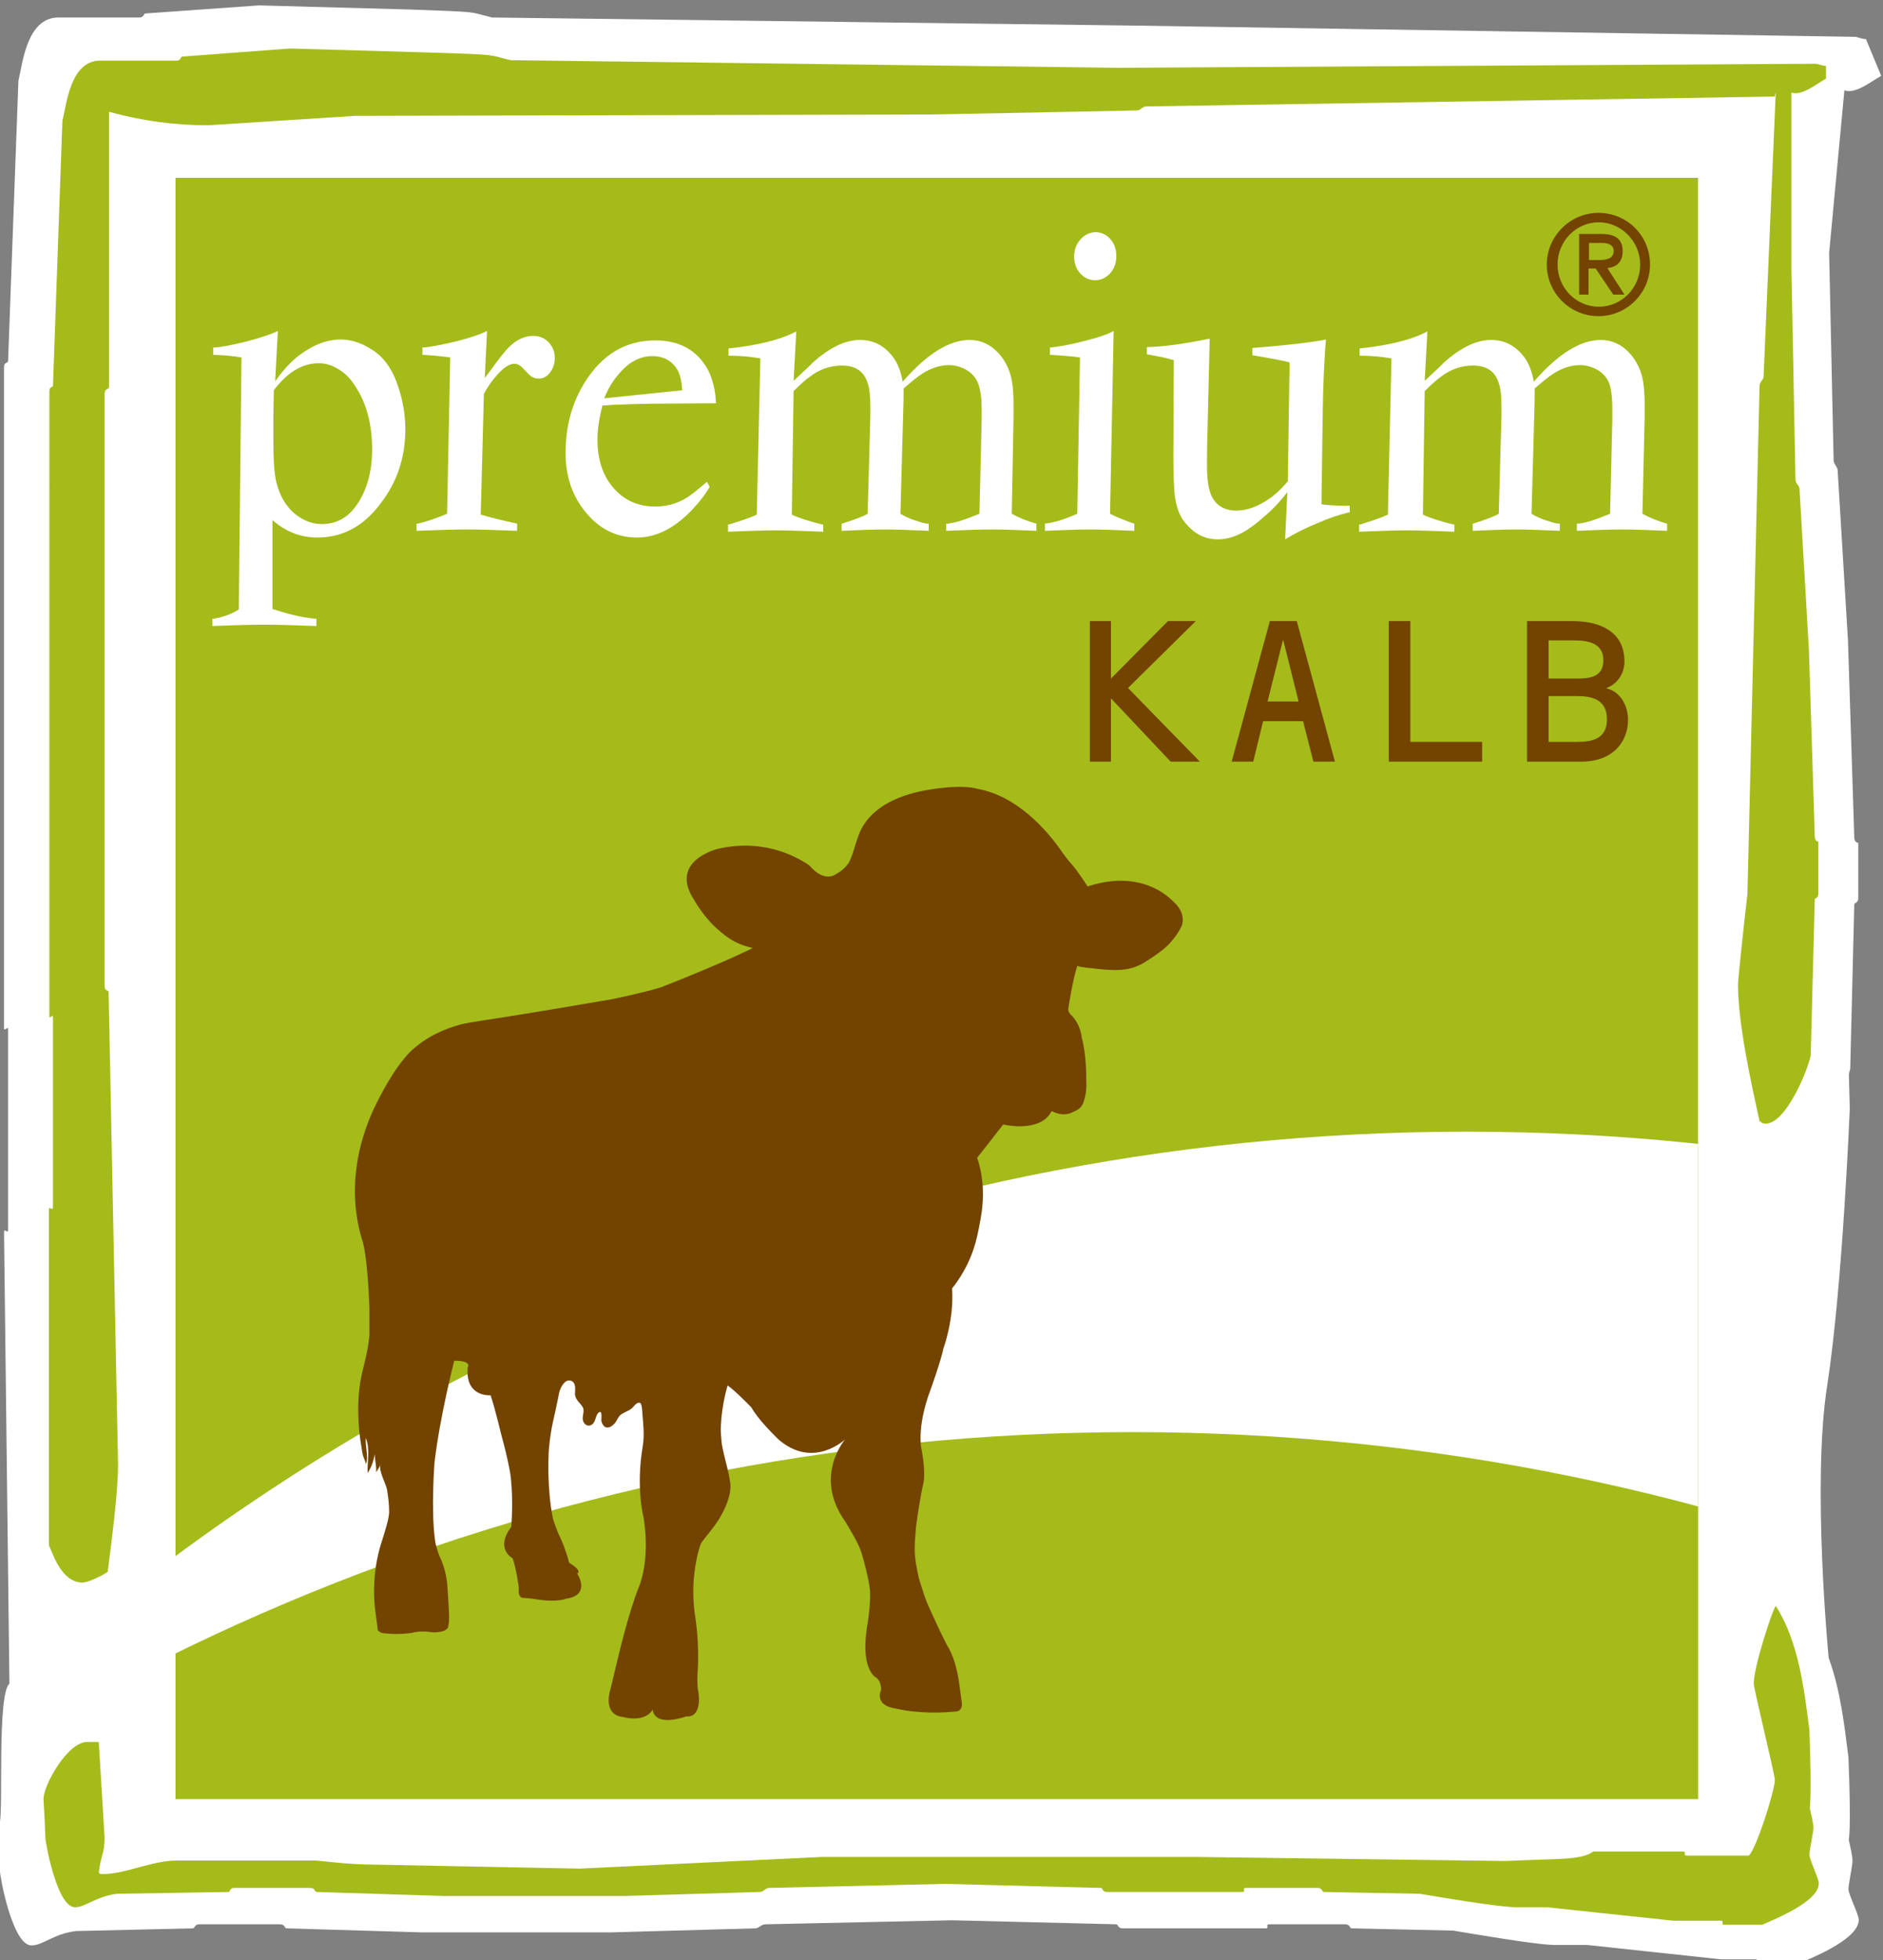
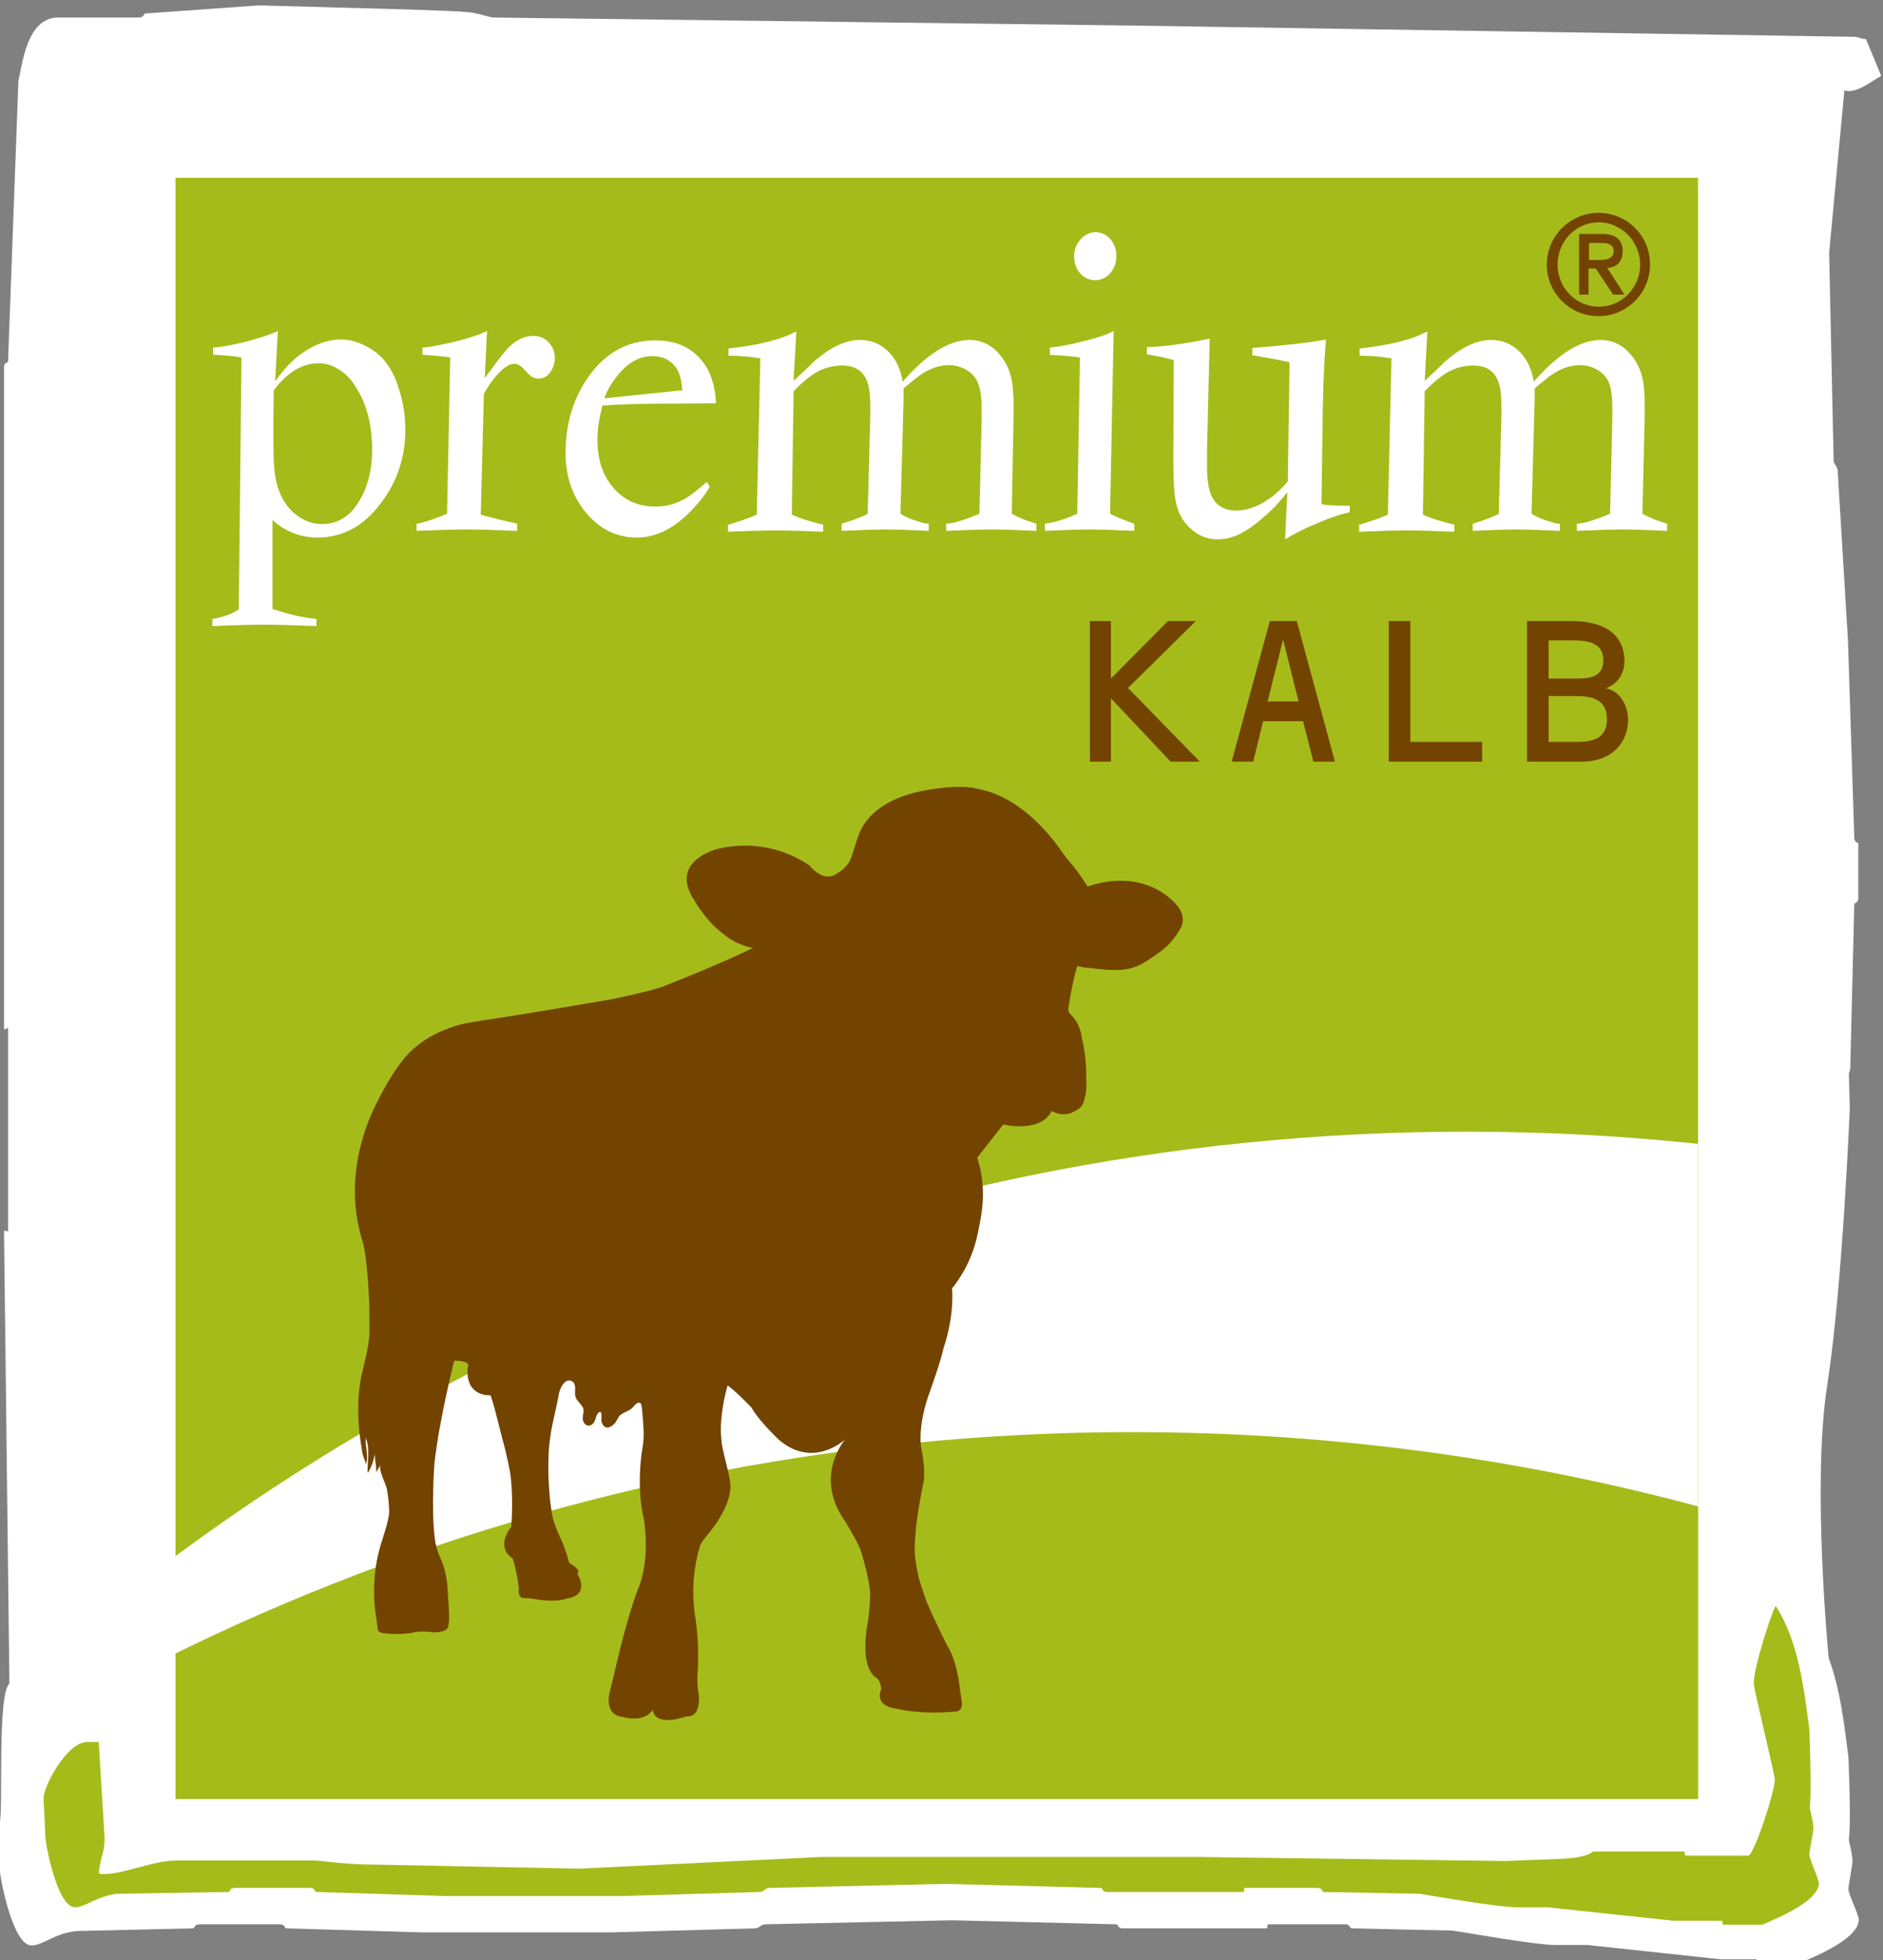
<svg xmlns="http://www.w3.org/2000/svg" xmlns:xlink="http://www.w3.org/1999/xlink" version="1.1" id="Ebene_1" x="0px" y="0px" viewBox="0 0 419.5 436.5" enable-background="new 0 0 419.5 436.5" xml:space="preserve">
  <rect x="0" y="0" width="419.5" height="436.5" fill="#808080" stroke="none" />
  <g>
    <g>
      <defs>
        <rect id="SVGID_1_" x="-0.4" y="0.4" width="419.5" height="436.5" />
      </defs>
      <clipPath id="SVGID_00000067201358288732720330000012421994854851328684_">
        <use xlink:href="#SVGID_1_" overflow="visible" />
      </clipPath>
      <path clip-path="url(#SVGID_00000067201358288732720330000012421994854851328684_)" fill="#FFFFFF" d="M-0.1,406.1    c0.9-2.8-0.6-28.7,2.2-31.2L0.9,274.5c0-1.1,0.5,0,0.9-0.4v-44.7c0-1.1-0.2-0.1-0.9-0.2V81.7c0-1.1,0.9-0.8,0.9-1.3l2.3-62.4    C5,14.4,5.9,3.9,13,3.9h18c1.1,0,1-0.9,1.4-0.9l25.3-1.8l33,0.9c17.2,0.6,13.4,0.5,19,1.8l143.1,1.8l160.5,2.5    c0.5,0,1.4,0.5,2.4,0.5l3.4,8.2c-1.8,0.9-5.7,4.2-8.2,3.2l-3.4,36.2l1,46.2c0,0.9,0.9,1.4,0.9,2.3l2.3,37.9l1.4,43.8    c0,0.5,0.2,1.1,0.9,1.2V200c0,1.1-0.9,1-0.9,1.4l-0.9,36.6c-0.1,0.3-0.2,0.8-0.3,1.2l0.2,7.7c0,0-1.6,39.4-5,61.4    c-3.5,21.9,0.3,60.9,0.3,60.9c2.6,7,3.5,15,4.4,22.1c0.7,17.6,0,18,0.1,18.5c0.3,1.4,0.8,3.4,0.8,4.6c0,1.1-0.9,5.2-0.9,6.3    c0,1.1,2.3,5.6,2.3,6.8c0,4.6-11.8,9-13.3,9.7h-8.9c-1.1,0,0.2-0.9-0.9-0.9h-7.6l-29.8-3.2h-7.2c-4.2,0-19.5-2.7-22.7-3.2    l-22.6-0.5c-0.4,0-0.3-0.9-1.4-0.9h-16.9c-1.1,0,0.2,0.9-0.9,0.9h-31.8c-1.1,0-1-0.9-1.4-0.9l-36.6-0.9l-41.6,0.9    c-0.9,0-1.4,0.9-2.3,0.9l-32.1,0.9h-42l-30.3-0.9c-0.4,0-0.3-0.9-1.4-0.9h-18c-1.1,0-1,0.9-1.4,0.9L17,430    c-5.1,0.6-7.4,3.2-10,3.2c-4.2,0-7-15.2-7-16.5c-0.2-6.3-0.5-7.9-0.5-9C-0.4,407.2-0.5,406.7-0.1,406.1L-0.1,406.1L-0.1,406.1z" />
    </g>
-     <path fill="#A5BB1A" d="M64.6,10.8l31.2,0.9c16.3,0.5,12.7,0.5,18,1.7l135.5,1.7l155.2-0.9c0.4,0,1.3,0.4,2.3,0.5v2.8   c-1.7,0.9-5.4,4-7.7,3.1v39.2l0.9,47c0,0.9,0.9,1.3,0.9,2.1l2.1,35.9l1.3,41.5c0,0.4,0.2,1.1,0.8,1.1v11.6c0,1.1-0.8,0.9-0.8,1.3   l-0.9,34.7c-0.6,3.2-5.5,15.2-10,15.2c-1.1,0-0.9-0.4-1.4-0.5c-1.9-8.7-4.8-21.7-4.8-30.5c0-1.1,1.3-13.3,2.1-20.1L392,85.9   c0-0.9,0.9-1.3,0.9-2.1l2.7-63.1c0,0-0.2,0.2-0.2,0.8l-140,2.2c-0.9,0-1.3,0.9-2.1,0.9l-45.8,0.9L79.1,25.8l-32.7,2.1   c-7.6,0-14.8-1-22.1-3v61.4c-0.2,0.4-1,0.3-1,1.3v132c0,1.1,0.9,0.9,0.9,1.3l2.1,105.2c0,6.6-1.5,17.4-2.3,23.9   c-1.6,1.1-4.5,2.4-5.6,2.4c-4.7,0-6.6-6.4-7.5-8.3v-74.6c0-1.1,0.5,0,0.9-0.4v-42.4c0-1.1-0.2-0.1-0.8-0.2V87.1   c0-1.1,0.8-0.8,0.8-1.2l2.1-59c0.9-3.4,1.7-13.4,8.4-13.4h17c1.1,0,0.9-0.9,1.3-0.9L64.6,10.8L64.6,10.8z" />
    <path fill="#A5BB1A" d="M395.6,357.6c5.1,7.9,6.3,18.4,7.5,27.6c0.6,16.7,0,17.1,0.1,17.5c0.3,1.3,0.8,3.3,0.8,4.3   c0,1.1-0.9,4.9-0.9,6c0,1.1,2.1,5.3,2.1,6.4c0,4.3-11.2,8.5-12.6,9.2h-8.4c-1.1,0,0.2-0.9-0.9-0.9h-10.5l-28.2-3h-6.8   c-4,0-18.5-2.5-21.5-3l-21.4-0.4c-0.4,0-0.3-0.9-1.3-0.9h-16c-1.1,0,0.2,0.9-0.9,0.9h-30.1c-1.1,0-0.9-0.9-1.3-0.9l-34.6-0.9   l-39.3,0.9c-0.9,0-1.3,0.9-2.1,0.9l-30.4,0.9H99.2l-28.7-0.9c-0.4,0-0.3-0.9-1.3-0.9h-17c-1.1,0-0.9,0.9-1.3,0.9l-24.8,0.4   c-4.8,0.6-7,3-9.4,3c-4,0-6.6-14.4-6.6-15.6c-0.2-6-0.4-7.5-0.4-8.6c0-2.9,5.3-12.6,9.7-12.6H22l1.3,21.3c0,3.6-0.8,3.7-1.3,7.8   c0.4,0.3,0,0.3,1.1,0.3c4.8,0,10.8-3,16.3-3h30.7c1.1,0,7.3,0.9,12.9,0.9l46.2,0.9l53.9-2.6h83.4l68.8,0.9c0.9,0,1.7-0.1,10.7-0.4   c2.6-0.1,7.1-0.2,8.9-1.7h20c1.1,0-0.2,0.8,0.9,0.9h13.8c1.6-1.3,5.8-14.4,5.8-16.9c0-1.1-4.7-20.3-4.7-21.4   C390.7,371.1,394.9,358.4,395.6,357.6L395.6,357.6L395.6,357.6z" />
    <polygon fill="#A5BB1A" points="39.1,39.6 378.3,39.6 378.3,400.6 39.1,400.6 39.1,39.6  " />
    <g>
      <defs>
        <polygon id="SVGID_00000149363985714288691760000011540238818748027063_" points="39.1,39.6 378.3,39.6 378.3,400.6 39.1,400.6      39.1,39.6    " />
      </defs>
      <clipPath id="SVGID_00000018940107195155368180000009279949939893273001_">
        <use xlink:href="#SVGID_00000149363985714288691760000011540238818748027063_" overflow="visible" />
      </clipPath>
      <path clip-path="url(#SVGID_00000018940107195155368180000009279949939893273001_)" fill="#FFFFFF" d="M-158,736.7    C-158,469,59,252,326.7,252c267.7,0,484.7,217,484.7,484.7c0,267.7-217,484.7-484.7,484.7C59,1221.4-158,1004.4-158,736.7    L-158,736.7L-158,736.7z" />
      <path clip-path="url(#SVGID_00000018940107195155368180000009279949939893273001_)" fill="#A5BB1A" d="M-232.4,803.6    c0-267.7,217-484.7,484.7-484.7c267.7,0,484.7,217,484.7,484.7c0,267.7-217,484.7-484.7,484.7    C-15.4,1288.3-232.4,1071.3-232.4,803.6L-232.4,803.6L-232.4,803.6z" />
    </g>
    <path fill="#FFFFFF" d="M53.2,135.7l0.6-56.1c-1.6-0.3-3.7-0.5-6.3-0.6v-1.6c1.9-0.1,4.3-0.6,7.2-1.3c3.4-0.9,5.8-1.7,7.2-2.4   l-0.6,11.2c1.4-2,2.9-3.7,4.5-5.1c3.4-2.8,6.8-4.2,10.1-4.2c2.7,0,5.3,1,7.9,2.9c2.2,1.7,3.9,4.3,5,7.9c1,3,1.5,6.1,1.5,9.2   c0,6.2-1.8,11.7-5.5,16.5c-3.8,5.1-8.5,7.6-14.1,7.6c-3.7,0-7.1-1.3-10-3.9v19.8c3.9,1.3,7.1,2,9.8,2.2v1.6   c-5.2-0.2-9.1-0.3-11.8-0.3c-2.5,0-6.3,0.1-11.4,0.3v-1.6l0.2,0C49.8,137.4,51.7,136.7,53.2,135.7L53.2,135.7L53.2,135.7z M61,86.9   L60.9,93c0,1.2,0,2.8,0,4.8c0,4.6,0.2,7.9,0.7,9.7c0.8,3.1,2.2,5.4,4.2,7c1.8,1.4,3.7,2.2,5.9,2.2c3.3,0,6-1.5,8-4.6   c2.1-3.2,3.2-7.2,3.2-12c0-6-1.4-10.9-4.3-14.9c-0.9-1.3-2.1-2.4-3.4-3.1c-1.3-0.8-2.7-1.2-4-1.2C67.5,80.8,64.1,82.8,61,86.9   L61,86.9L61,86.9z" />
    <path fill="#FFFFFF" d="M115.2,116.6v1.6c-5-0.2-8.7-0.3-11.3-0.3c-2.4,0-6.1,0.1-11.1,0.3v-1.6l0.3,0c2.5-0.6,4.6-1.4,6.5-2.2   l0.7-34.8c-1.2-0.2-3.2-0.4-6.2-0.6v-1.6c1.7-0.1,4.1-0.6,7.2-1.3c3.2-0.8,5.6-1.6,7.2-2.4L108,84.2l0.5-0.7l0.4-0.5   c2.3-3.2,3.8-5.1,4.7-5.9c1.7-1.6,3.4-2.3,5.2-2.3c1.4,0,2.6,0.5,3.5,1.5c0.8,0.9,1.3,2,1.3,3.4c0,1.3-0.4,2.4-1.1,3.3   c-0.7,0.9-1.5,1.3-2.5,1.3c-0.7,0-1.3-0.2-1.8-0.6c-0.4-0.3-0.8-0.8-1.4-1.4c-0.8-0.9-1.5-1.3-2.2-1.3c-1,0-2.2,0.7-3.6,2.2   c-1.2,1.3-2.3,2.8-3.2,4.5l-0.7,26.9C109.2,115.2,111.9,115.9,115.2,116.6L115.2,116.6L115.2,116.6z" />
    <path fill="#FFFFFF" d="M159.5,89.8l-14.6,0.1l-4.4,0.1c-3.1,0.1-5.2,0.2-6.3,0.3c-0.7,2.8-1.1,5.3-1.1,7.5c0,4.6,1.2,8.2,3.7,11   c2.4,2.7,5.5,4,9.2,4c3,0,5.7-0.9,8.2-2.8c0.8-0.6,1.8-1.5,3.3-2.7l0.6,1.1c-0.9,1.6-2.2,3.3-3.9,5.1c-3.9,4.1-8,6.2-12.3,6.2   c-4.7,0-8.6-2-11.8-6.1c-2.7-3.5-4.1-7.7-4.1-12.7c0-5.9,1.4-11.2,4.3-15.8c3.9-6.2,9.1-9.3,15.7-9.3c5.4,0,9.3,2.2,11.7,6.5   C158.8,84.5,159.4,86.9,159.5,89.8L159.5,89.8L159.5,89.8z M134.6,88.7l17.4-1.8c-0.1-1.7-0.4-3.1-0.9-4.2   c-1.2-2.3-3.2-3.4-5.8-3.4c-2.8,0-5.4,1.4-7.7,4.3C136.4,85,135.4,86.7,134.6,88.7L134.6,88.7L134.6,88.7z" />
    <path fill="#FFFFFF" d="M225.4,114.4c1.6,0.9,3.4,1.6,5.4,2.2l0.1,0v1.6c-4.4-0.2-7.8-0.3-9.9-0.3c-2.3,0-5.7,0.1-10.2,0.3v-1.6   l0.4,0c1.8-0.2,4.1-1,7-2.2l0.5-21c0-0.9,0-1.7,0-2.3c0-3-0.4-5.1-1.1-6.4c-0.7-1.3-1.9-2.3-3.5-2.9c-0.9-0.3-1.7-0.5-2.6-0.5   c-2.3,0-4.6,0.8-6.9,2.5c-0.8,0.6-1.9,1.5-3.3,2.7c0,0.7,0,1.2,0,1.4c0,0.3,0,1.9-0.1,4.6l-0.6,21.9c0.8,0.5,1.8,1,3,1.4   c1.2,0.4,2.1,0.7,2.9,0.8l0.4,0v1.6c-4.3-0.2-7.6-0.3-9.7-0.3c-2.2,0-5.4,0.1-9.7,0.3v-1.6l0.1,0c3.2-1,5.1-1.8,5.7-2.2l0.6-21.8   c0-0.8,0-1.5,0-2.1c0-2.3-0.2-4.1-0.6-5.2c-0.8-2.6-2.7-3.9-5.7-3.9c-2.6,0-5,0.8-7.2,2.5c-1,0.7-2.2,1.8-3.6,3.2l-0.4,27.5   c1.7,0.8,4,1.5,6.8,2.2l0.2,0v1.6c-4.7-0.2-8.2-0.3-10.6-0.3c-2.3,0-5.9,0.1-10.6,0.3v-1.6l0.2,0c2.6-0.8,4.7-1.5,6.2-2.2l0.8-34.8   c-2.3-0.4-4.7-0.6-7.1-0.6v-1.6c6.5-0.7,11.5-1.9,15.1-3.8l-0.6,11c2.8-2.6,4.2-3.9,4.2-4c3.8-3.4,7.3-5.1,10.6-5.1   c2.9,0,5.3,1.2,7.2,3.6c1.1,1.4,1.9,3.3,2.3,5.7c5.4-6.2,10.4-9.3,14.9-9.3c2.5,0,4.7,1,6.5,3c1.7,1.9,2.8,4.3,3.1,7.3   c0.1,0.9,0.2,2.3,0.2,4.1c0,1.1,0,2.1,0,2.8L225.4,114.4L225.4,114.4L225.4,114.4z" />
    <path fill="#FFFFFF" d="M248.1,73.7l-0.8,40.7c0.9,0.5,2.6,1.2,5,2.1l0.4,0.1v1.6c-4.4-0.2-7.7-0.3-9.9-0.3c-2.2,0-5.6,0.1-10,0.3   v-1.6c2-0.2,4.5-1,7.2-2.2l0.6-34.8c-1.2-0.2-3.5-0.4-6.7-0.6v-1.6c1.9-0.2,4.4-0.6,7.4-1.4C244.6,75.2,246.9,74.4,248.1,73.7   L248.1,73.7L248.1,73.7z M244.1,51.7c1.3,0,2.5,0.6,3.4,1.7c0.8,1,1.2,2.2,1.2,3.6c0,1.6-0.5,2.9-1.5,4c-0.9,0.9-2,1.4-3.2,1.4   c-1.4,0-2.6-0.6-3.5-1.7c-0.8-1-1.2-2.2-1.2-3.6c0-1.5,0.5-2.8,1.5-3.9C241.8,52.2,242.9,51.7,244.1,51.7L244.1,51.7L244.1,51.7z" />
    <path fill="#FFFFFF" d="M300.5,114.1c-2.2,0.5-4.5,1.3-7,2.4c-2.5,1-4.9,2.2-7.2,3.6l0.5-10.5c-1.4,1.8-3,3.6-4.9,5.2   c-2.1,1.9-4,3.3-5.7,4.1c-1.6,0.8-3.3,1.2-4.9,1.2c-3.2,0-5.7-1.5-7.8-4.4c-1-1.5-1.7-3.7-1.9-6.6c-0.1-1.7-0.2-4.1-0.2-7.4   l0.1-21.5c-1.6-0.5-3.6-0.9-6-1.3v-1.6c3.7-0.1,8.3-0.7,14-1.9L269,96.5c-0.1,2.8-0.1,5.3-0.1,7.4c0,3.5,0.5,6,1.5,7.4   c1.1,1.6,2.8,2.4,5,2.4c2.4,0,4.9-0.9,7.6-2.8c1.4-1,2.7-2.3,3.9-3.7l0.4-26.5c-1.4-0.4-4.2-0.9-8.3-1.6v-1.6   c7.4-0.6,12.9-1.2,16.4-1.9c-0.4,4.7-0.6,9.8-0.7,15.2l-0.3,21.5c1.4,0.2,3.1,0.3,5.1,0.3c0.2,0,0.6,0,1.2,0V114.1L300.5,114.1   L300.5,114.1z" />
    <path fill="#FFFFFF" d="M365.9,114.4c1.6,0.9,3.4,1.6,5.4,2.2l0.1,0v1.6c-4.4-0.2-7.8-0.3-9.9-0.3c-2.3,0-5.7,0.1-10.2,0.3v-1.6   l0.4,0c1.8-0.2,4.1-1,7-2.2l0.5-21c0-0.9,0-1.7,0-2.3c0-3-0.3-5.1-1-6.4c-0.7-1.3-1.9-2.3-3.5-2.9c-0.9-0.3-1.7-0.5-2.6-0.5   c-2.3,0-4.6,0.8-6.9,2.5c-0.8,0.6-1.9,1.5-3.3,2.7c0,0.7,0,1.2,0,1.4c0,0.3,0,1.9-0.1,4.6l-0.6,21.9c0.8,0.5,1.8,1,3,1.4   c1.2,0.4,2.1,0.7,2.9,0.8l0.4,0v1.6c-4.3-0.2-7.6-0.3-9.7-0.3c-2.2,0-5.4,0.1-9.7,0.3v-1.6l0.1,0c3.2-1,5.1-1.8,5.7-2.2l0.6-21.8   c0-0.8,0-1.5,0-2.1c0-2.3-0.2-4.1-0.6-5.2c-0.8-2.6-2.7-3.9-5.7-3.9c-2.6,0-5,0.8-7.2,2.5c-1,0.7-2.2,1.8-3.6,3.2l-0.4,27.5   c1.7,0.8,4,1.5,6.8,2.2l0.2,0v1.6c-4.7-0.2-8.2-0.3-10.6-0.3c-2.3,0-5.9,0.1-10.6,0.3v-1.6l0.2,0c2.6-0.8,4.7-1.5,6.2-2.2l0.8-34.8   c-2.3-0.4-4.7-0.6-7.1-0.6v-1.6c6.5-0.7,11.5-1.9,15.1-3.8l-0.6,11c2.8-2.6,4.2-3.9,4.2-4c3.8-3.4,7.3-5.1,10.6-5.1   c2.9,0,5.3,1.2,7.2,3.6c1.1,1.4,1.9,3.3,2.3,5.7c5.4-6.2,10.4-9.3,14.9-9.3c2.5,0,4.7,1,6.5,3c1.7,1.9,2.8,4.3,3.1,7.3   c0.1,0.9,0.2,2.3,0.2,4.1c0,1.1,0,2.1,0,2.8L365.9,114.4L365.9,114.4L365.9,114.4z" />
    <path fill="#734300" d="M353.9,54.1h3.1c1.4,0,2.5,0.5,2.5,1.8c0,1.4-1.1,2-3.1,2h-2.4V54.1L353.9,54.1z M351.8,65.6h2.1v-5.8h1.6   l3.9,5.8h2.5l-3.8-5.9c1.9-0.2,3.4-1.2,3.4-3.8c0-2.5-1.5-3.8-4.6-3.8h-5.1V65.6L351.8,65.6z M365.4,58.9c0,5.2-4.1,9.4-9.2,9.4   c-5.1,0-9.2-4.2-9.2-9.4c0-5.2,4.1-9.4,9.2-9.4C361.2,49.5,365.4,53.8,365.4,58.9L365.4,58.9L365.4,58.9z M344.6,58.9   c0,6.4,5.2,11.5,11.5,11.5c6.4,0,11.5-5.2,11.5-11.5c0-6.4-5.1-11.5-11.5-11.5C349.8,47.4,344.6,52.6,344.6,58.9L344.6,58.9   L344.6,58.9z" />
    <polygon fill="#734300" points="247.5,151.1 247.5,138.3 242.8,138.3 242.8,169.6 247.5,169.6 247.5,155.5 260.8,169.6    267.3,169.6 251.3,153.2 266.4,138.3 260.2,138.3 247.5,151.1  " />
    <path fill="#734300" d="M289.3,156.2h-6.9l3.4-13.6h0.1L289.3,156.2L289.3,156.2z M290.3,160.6l2.3,9h4.8l-8.5-31.3h-6l-8.5,31.3   h4.8l2.2-9H290.3L290.3,160.6z" />
    <polygon fill="#734300" points="314.2,165.2 314.2,138.3 309.4,138.3 309.4,169.6 330.2,169.6 330.2,165.2 314.2,165.2  " />
    <path fill="#734300" d="M345,142.6h5.6c3,0,6.6,0.5,6.6,4.4c0,3.8-3,4.1-6,4.1H345V142.6L345,142.6z M345,155h6.2   c3.6,0,6.8,0.8,6.8,5.2c0,4.2-3.1,5-6.6,5H345V155L345,155z M352.3,169.6c7.2,0,10.4-4.6,10.4-9.3c0-3-1.6-6.3-4.8-7v-0.1   c2.5-0.9,4-3.3,4-5.9c0-6.9-5.8-9-11.6-9h-10.1v31.3H352.3L352.3,169.6L352.3,169.6z" />
    <path fill="#734300" d="M238.5,225.9c2.3,2.1,2.5,5.2,2.5,5.2c1.1,3.9,1,9.4,1,9.4c0.1,2-0.1,3.3-0.4,4.2c-0.5,2.3-1.8,2.5-2.5,2.9   c-2.4,1.3-4.8-0.2-4.8-0.2c-2.5,5-10.8,3-10.8,3c-2.8,3.6-5.8,7.4-5.8,7.4c1.6,4.8,1.4,9.2,1,12.1c-0.2,1.5-1,5.9-1.7,7.9   c-1.7,5.4-4.9,9.1-4.9,9.1c0.5,6.8-1.9,13.3-1.9,13.3c-0.6,2.9-2.8,9-2.8,9c-3.5,9.2-2,14-2,14c0.9,5.2,0.3,7.1,0.3,7.1   c-0.6,2.8-1.2,6.3-1.6,9.5c-0.5,5.6-0.5,6.5,0.6,11.6c0.1,0.4,1.2,3.9,1.7,5.2c2.2,5.1,4.5,9.6,4.5,9.6c1.6,2.5,2.3,5.6,2.7,8   c0.3,2.3,0.7,4.9,0.7,5.1c0.1,1.7-1.2,1.8-1.2,1.8c-8.1,0.8-13.3-0.6-13.3-0.6c-5.3-0.7-3.5-4.2-3.5-4.2c0-2.4-1.4-2.9-1.4-2.9   c-2.6-2.3-2.3-7.7-1.7-11.4c0.4-2.1,0.8-6.3,0.6-8.1c-0.4-2.9-1.2-5.9-1.9-8.2c-0.6-2-2.7-5.4-3.6-6.9c-7.2-10.1,0-18.3,0-18.3   s-7.1,6.8-14.9,0c-1.1-1.1-4.5-4.4-6-7.1c-1.5-1.5-3.4-3.5-5.3-4.9c0,0-1.3,4.2-1.5,9c-0.1,1.5,0.2,3.8,0.2,4   c0.2,1.2,0.7,3.3,1.5,6.5c0.4,2.3,0.6,2.5,0.3,4.5c-0.4,2.1-1.7,5-3.6,7.5c-3.2,4.2-2.7,3-3.5,5.8c-0.7,3-1.6,7.9-0.6,14.3   c0,0,1,6,0.5,12.5c-0.1,1.5,0,3.3,0.1,3.7c0.4,1.8,0.6,6.2-2.6,5.9c0,0-6.9,2.6-7.5-1.5c0,0-1.4,3-6.8,1.6c0,0-3.9-0.1-2.8-5.4   c0.2-0.8,0.8-3.1,1.1-4.5c1-4.3,3.2-13.5,5.5-19.2c0,0,2.5-5.6,1-15.2c0,0-1.8-6.6-0.2-16c0.4-2.4,0.1-5-0.1-7.4   c0-0.3-0.1-2.1-0.5-2.2c-0.9-0.3-1.4,1-2.1,1.4c-0.7,0.5-1.8,0.8-2.4,1.4c-0.5,0.5-0.7,1.3-1.2,1.8c-1.1,1.2-2.4,1.3-2.9-0.5   c-0.1-0.2,0.2-2.1-0.3-2.1c-0.8,0.1-1,1.7-1.3,2.2c-0.5,1-1.7,1.2-2.3,0.2c-0.7-1.1,0.2-2.2-0.2-3.3c-0.6-1.2-1.8-1.7-1.8-3.2   c0-0.9,0.3-2.3-0.8-2.8c-1.4-0.6-2.4,1.4-2.7,2.5c0,0-0.6,3.1-1.4,6.6c-0.3,1.2-0.7,3.7-0.9,5.9c-0.1,0.9-0.2,5-0.1,6.4   c0.1,2.7,0.3,5.7,0.9,8.8c0.2,1.1,1,3.1,1.4,4c0.7,1.4,1.6,3.6,2.3,6.3c0,0,3,1.7,1.8,2.4c0,0,3.2,4.8-2.5,5.6c0,0-2,0.9-6.8,0.1   c-1.1-0.2-3.1-0.3-2.9-0.3c-0.5-0.1-1-0.6-0.8-2.2c0,0-0.6-4.5-1.4-6.6c0,0-4-2.1-0.3-7c0,0,0.5-5.5-0.1-11   c-0.2-1.9-1.1-5.6-1.4-6.8c-0.9-3.2-2-8.3-3.1-11.5c0,0-5.7,0.5-5.1-6.2c0,0,1.1-1.5-3-1.5c0,0-3.2,12.4-4.4,22.7   c0,0-0.8,10.5,0.1,17.1c0.1,1.1,0.7,3.1,1.1,3.9c0.6,1.2,1.2,3,1.5,5c0.2,1,0.3,3.9,0.4,5c0.1,1.8,0.3,4,0,5.2c0,0,0.3,1.6-3.4,1.6   c0,0-2.8-0.5-4.7,0.1c0,0-3.2,0.5-6,0.1c0,0-1.1,0.1-1.7-0.8c0.2,0.4-0.6-4.7-0.6-5.1c-0.3-3.2-0.4-8.8,1.7-15   c0.5-1.6,1.5-4.7,1.5-6.1c0-1.7-0.2-3.4-0.5-5.1c-0.2-1.1-2-4.4-1.4-5.5c-0.3,0.6-0.6,1.2-1,1.7c0.1-1.4-0.3-2.6-0.3-4   c-0.3,1.5-0.7,2.9-1.6,4.2c-0.1-2.6,0.6-5.3-0.4-7.8c-0.2,1.8,0.7,4.2,0,5.9c0.1-0.2-0.5-1.6-0.6-1.9c-0.2-0.7-0.3-1.5-0.4-2.2   c-0.3-1.7-0.5-3.5-0.6-5.2c-0.2-3.4-0.1-6.9,0.6-10.3c0.3-1.6,1.5-5.5,1.8-9.2c0,0.4,0-3.7,0-6.2c-0.2-5.1-0.6-10.9-1.4-14.3   c-3.9-12-0.8-23,2.3-29.7c1.5-3.2,4.6-9.2,8.1-12.8c3.7-3.6,8.1-5.3,11.4-6.2c2.1-0.5,7.2-1.2,9.6-1.6c7.8-1.2,17.4-2.9,23.5-3.9   c1.6-0.3,8.2-1.7,11.6-2.8c14.5-5.7,20.3-8.7,20.3-8.7c-4.5-1-6.4-3-8.2-4.5c-1.1-1-2.4-2.6-2.7-3c-1.4-1.8-2.1-3.1-2.1-3.1   c-5.9-8.9,5.3-11.5,5.3-11.5c9.6-2.2,16.8,1.3,20.3,3.7c3.5,4.1,6,1.9,6,1.9c1.2-0.6,2.2-1.6,2.8-2.5c0.7-1.1,1.5-4.3,2-5.6   c2.2-6.8,9.4-9.4,14.5-10.4c1-0.2,8.2-1.6,12.4-0.4c8.9,1.7,15.4,9.5,18.1,13.3c0.8,1.2,2.2,3,2.8,3.6c1.8,2.2,3.4,4.8,3.4,4.8   c9.4-3.1,15.4,0.1,18.3,2.6c2,1.7,2.6,2.9,2.8,3.9c0.4,1.7-0.4,2.8-0.4,2.8c-0.9,1.7-2.3,3.4-3.5,4.4c-1.6,1.4-3.9,2.8-4.2,3   c-2.8,1.8-5.1,1.9-7.1,1.9c-1.7,0-4.3-0.3-4.9-0.4c-1.9-0.1-3.3-0.5-3.3-0.5c-1.1,3.4-2,9.5-2,9.5   C237.9,225.3,238.5,225.9,238.5,225.9L238.5,225.9L238.5,225.9z" />
  </g>
</svg>